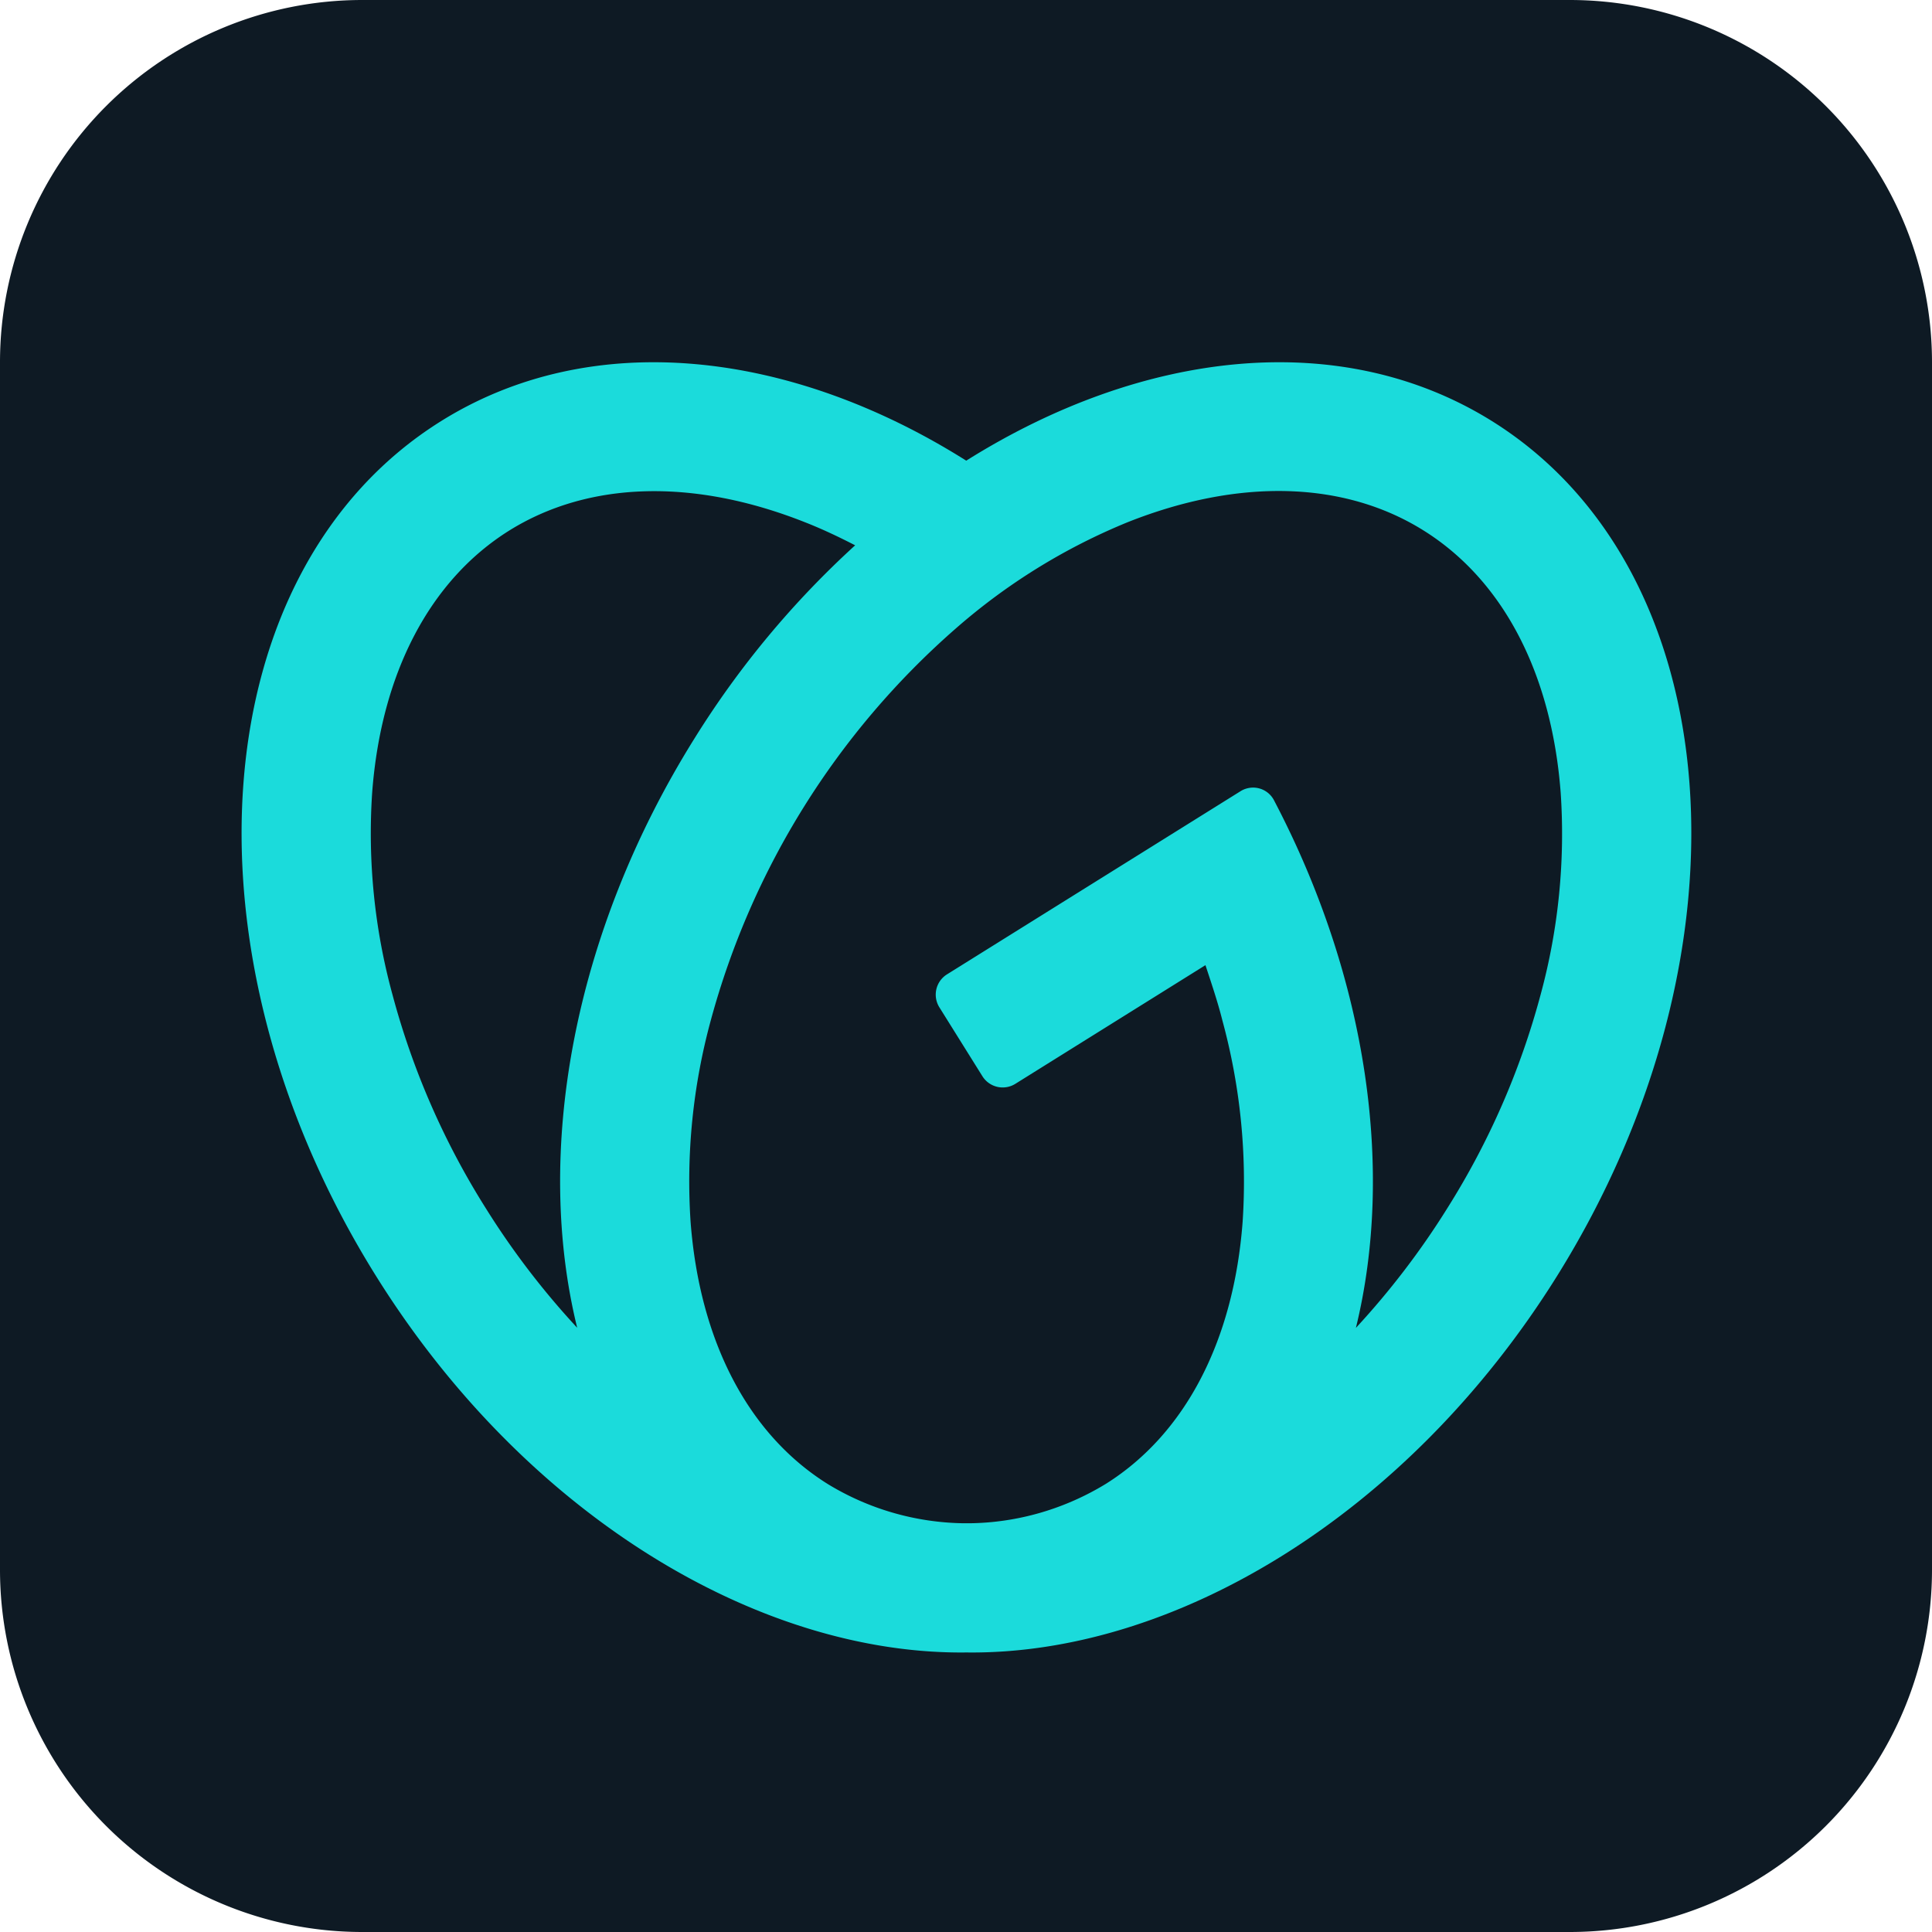
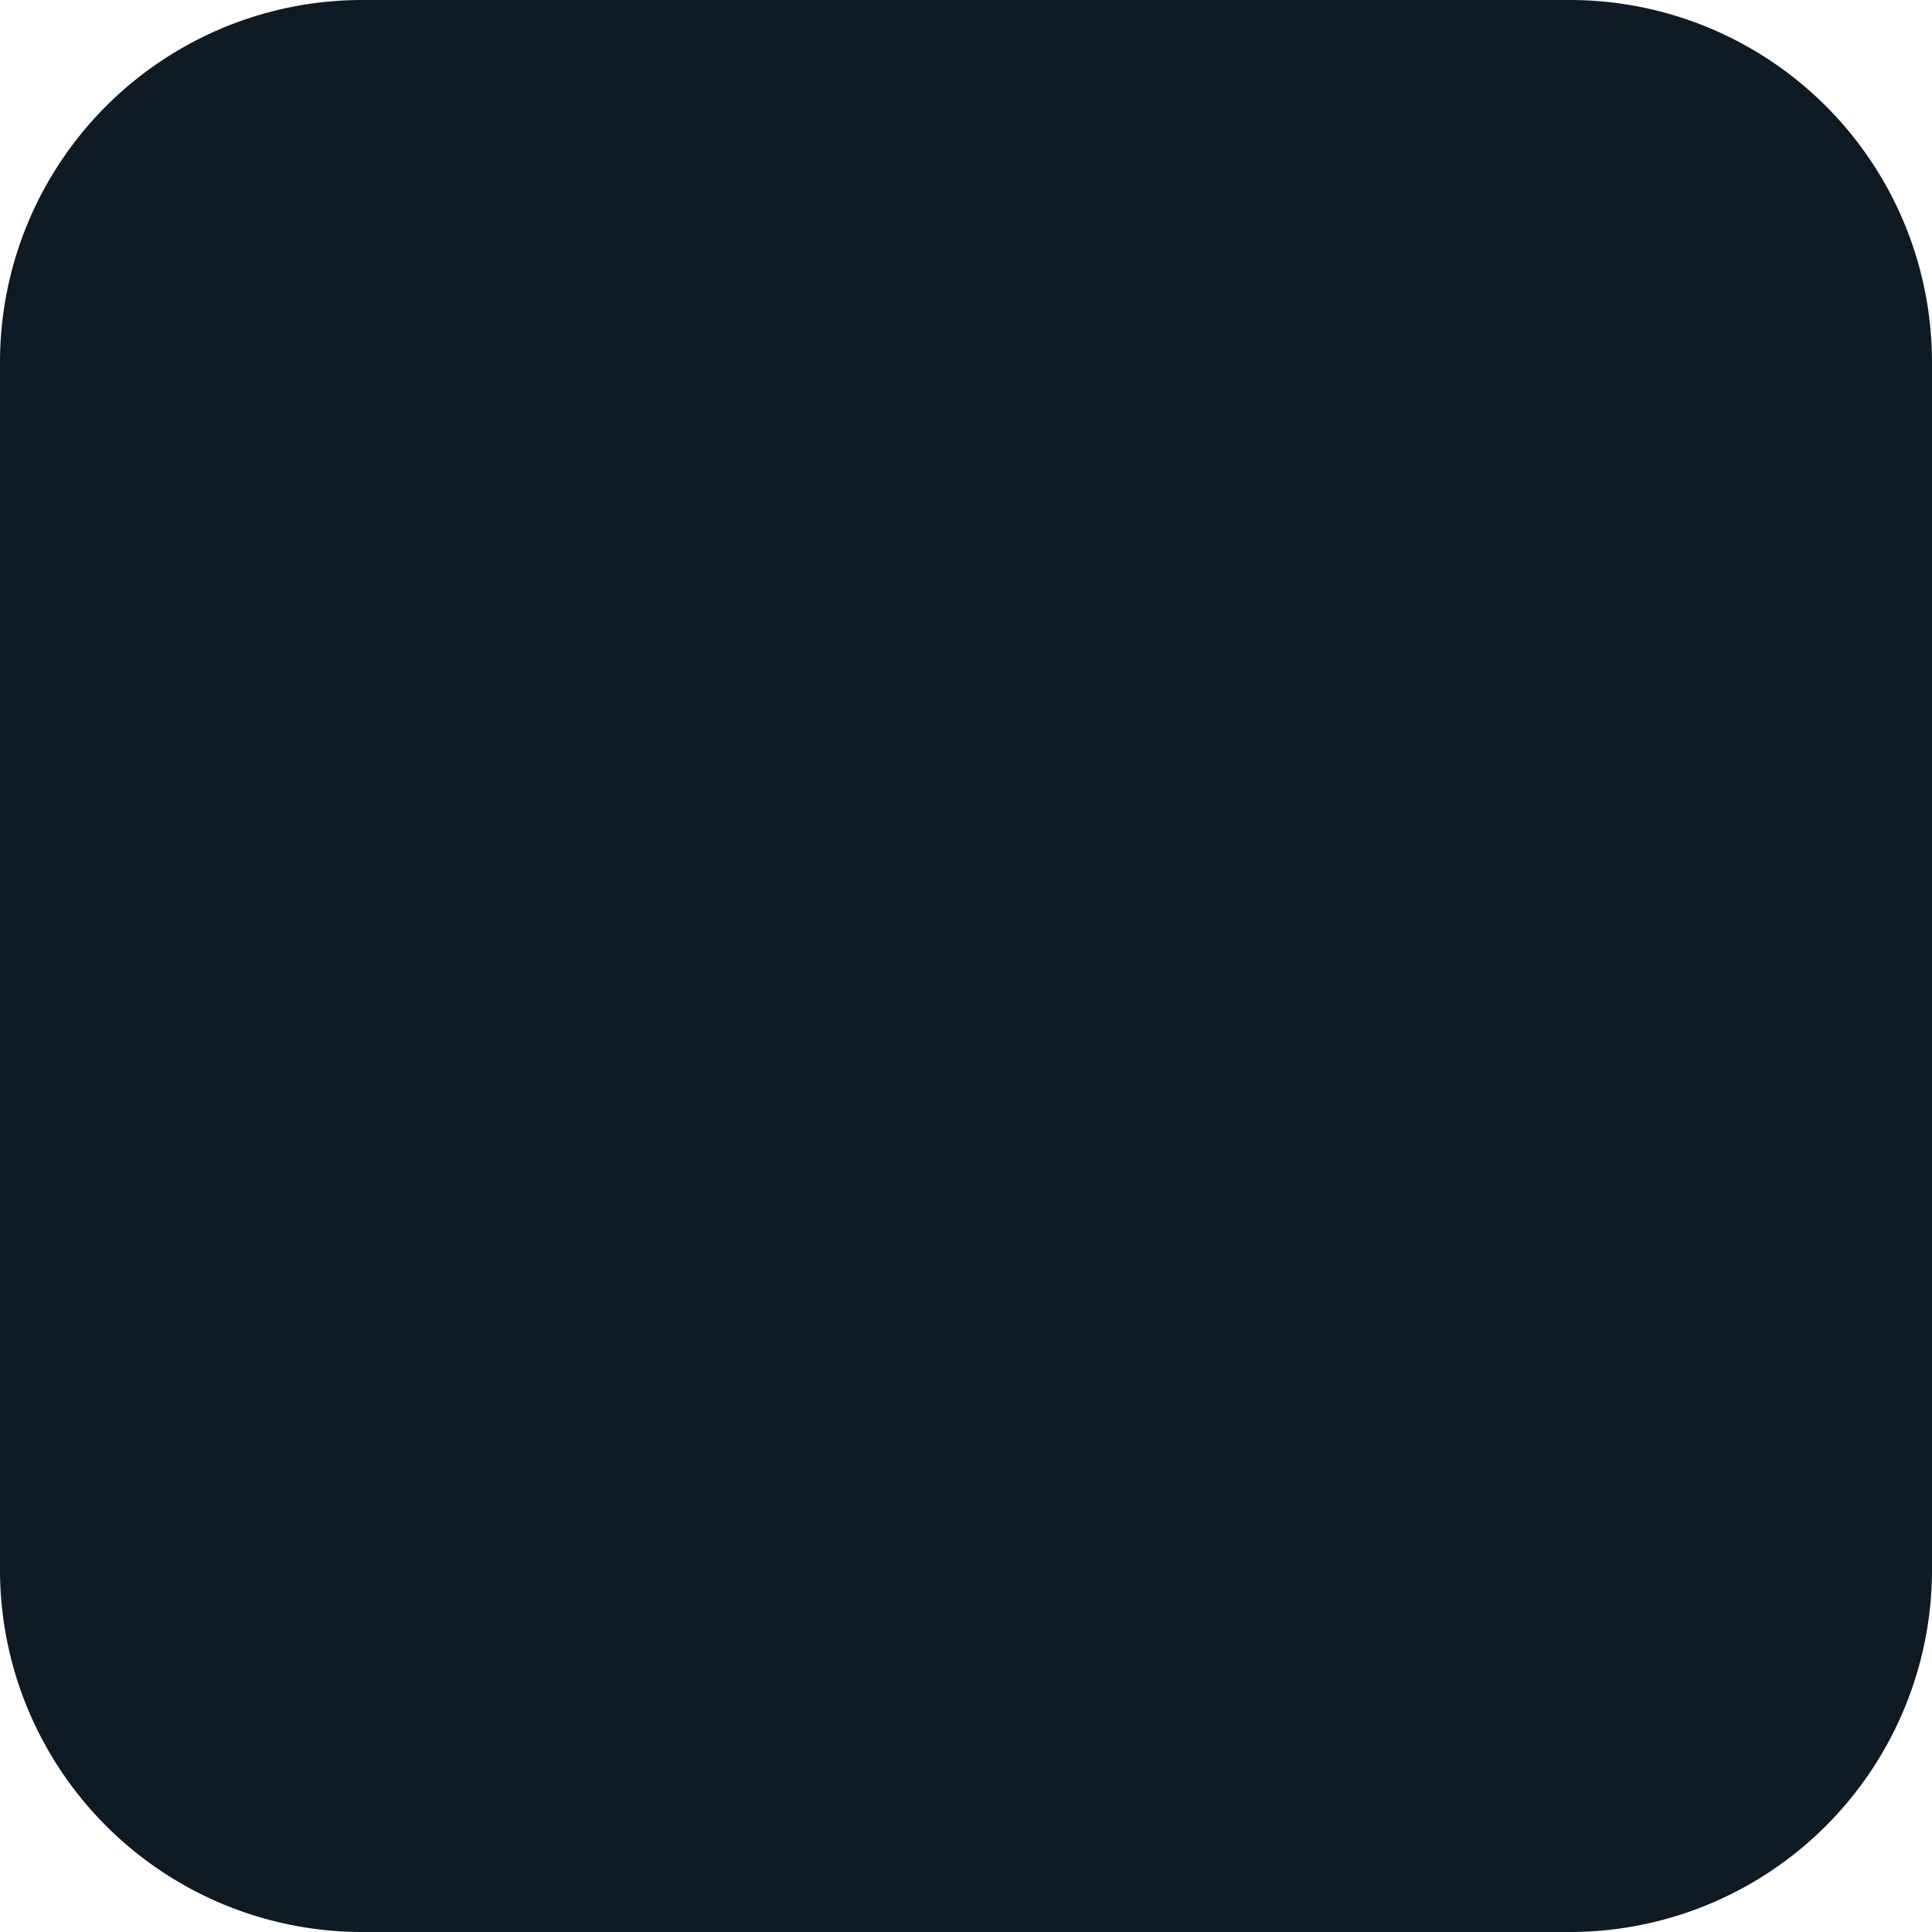
<svg xmlns="http://www.w3.org/2000/svg" fill="none" viewBox="0 0 16 16">
  <path d="M0 3a3 3 0 013-3h10a3 3 0 013 3v10a3 3 0 01-3 3H3a3 3 0 01-3-3V3z" fill="#0E1A24" />
-   <path d="M12.357 3.488c-1.248-.779-2.89-.593-4.355.327-1.46-.92-3.104-1.106-4.35-.327C1.68 4.72 1.44 7.891 3.117 10.572c1.235 1.976 3.167 3.134 4.887 3.113 1.72.021 3.652-1.137 4.888-3.113 1.674-2.681 1.436-5.852-.535-7.084zm-8.334 6.518a6.42 6.42 0 01-.773-1.77 5.059 5.059 0 01-.168-1.67c.074-.99.478-1.761 1.135-2.172.658-.41 1.527-.435 2.452-.068.14.055.277.12.413.19a7.572 7.572 0 00-1.329 1.597c-1.018 1.628-1.328 3.439-.973 4.883a6.575 6.575 0 01-.757-.99zm8.736-1.77a6.435 6.435 0 01-.773 1.77c-.22.353-.474.685-.757.991.317-1.294.102-2.88-.677-4.367a.195.195 0 00-.205-.105.196.196 0 00-.076.029L7.843 8.069a.198.198 0 00-.063.274l.356.57a.198.198 0 00.274.062l1.573-.982c.05.152.102.305.14.457.148.543.205 1.106.168 1.667-.074.99-.478 1.762-1.135 2.173-.34.207-.728.32-1.125.325h-.05a2.218 2.218 0 01-1.126-.325c-.658-.411-1.061-1.183-1.136-2.173a5.071 5.071 0 01.168-1.669 6.604 6.604 0 012.026-3.241c.423-.371.904-.669 1.425-.882.923-.367 1.794-.343 2.451.068.658.411 1.061 1.182 1.136 2.173a5.075 5.075 0 01-.166 1.67z" fill="#1BDBDB" />
</svg>